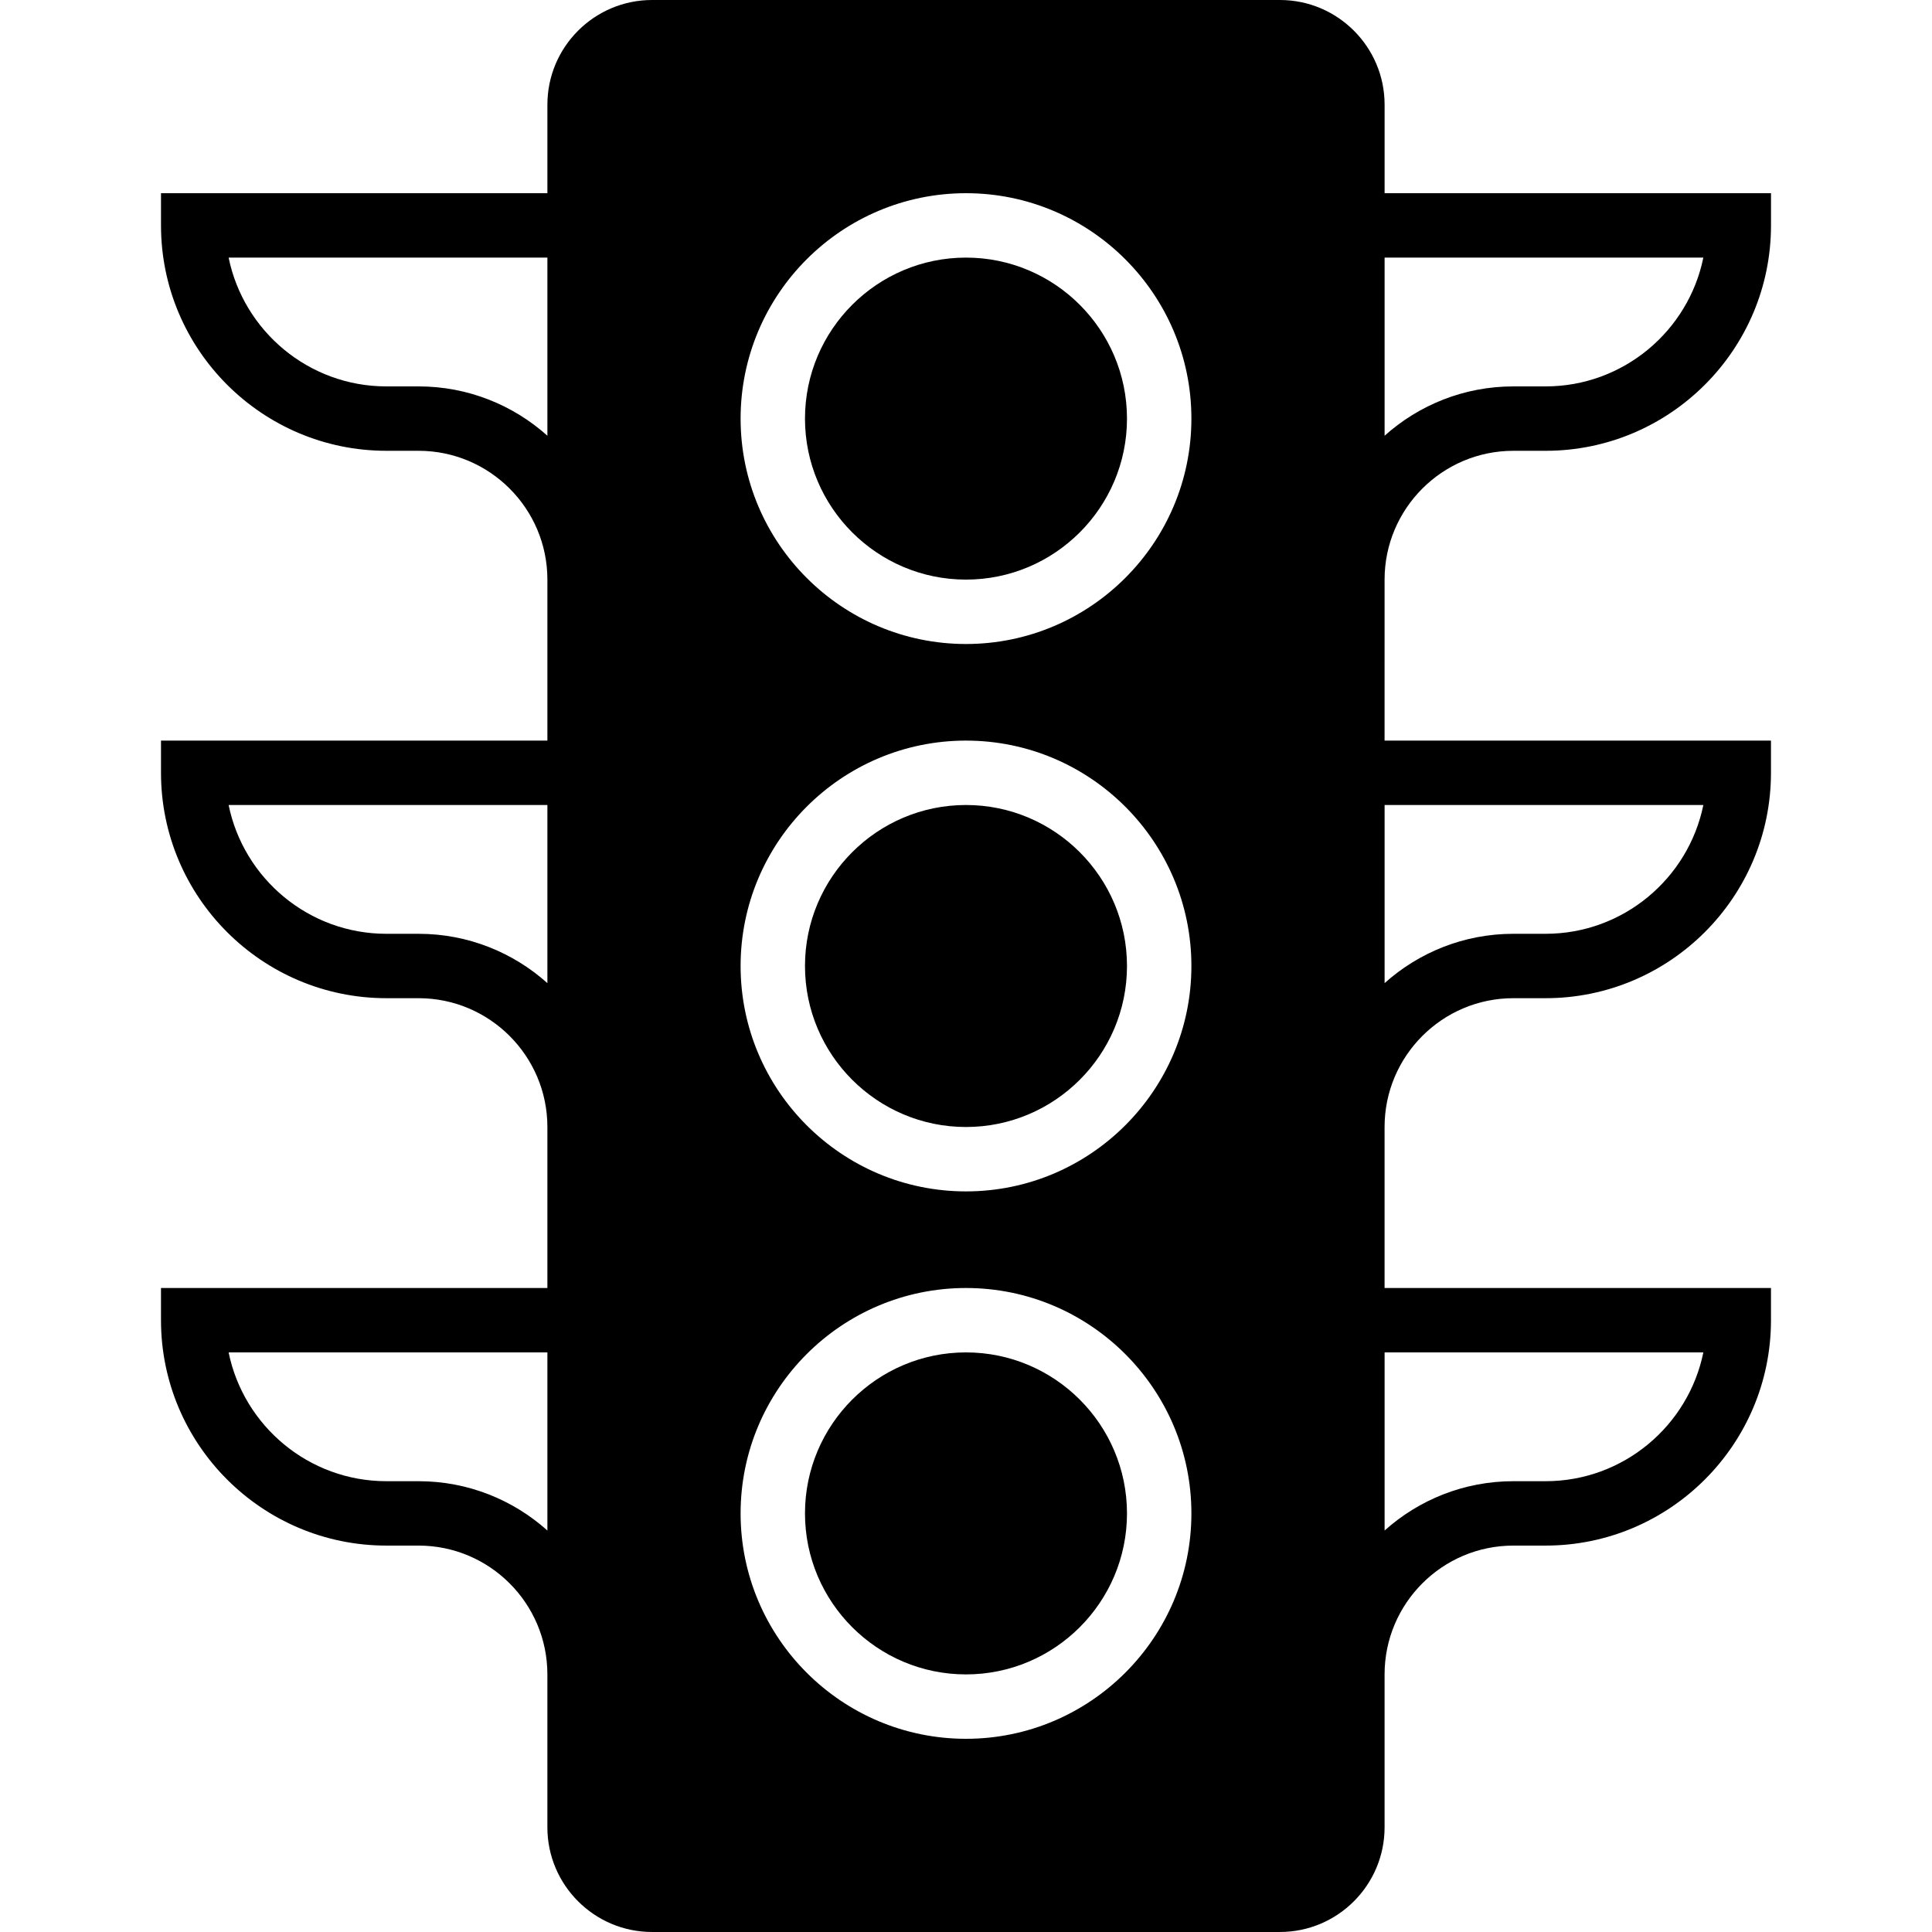
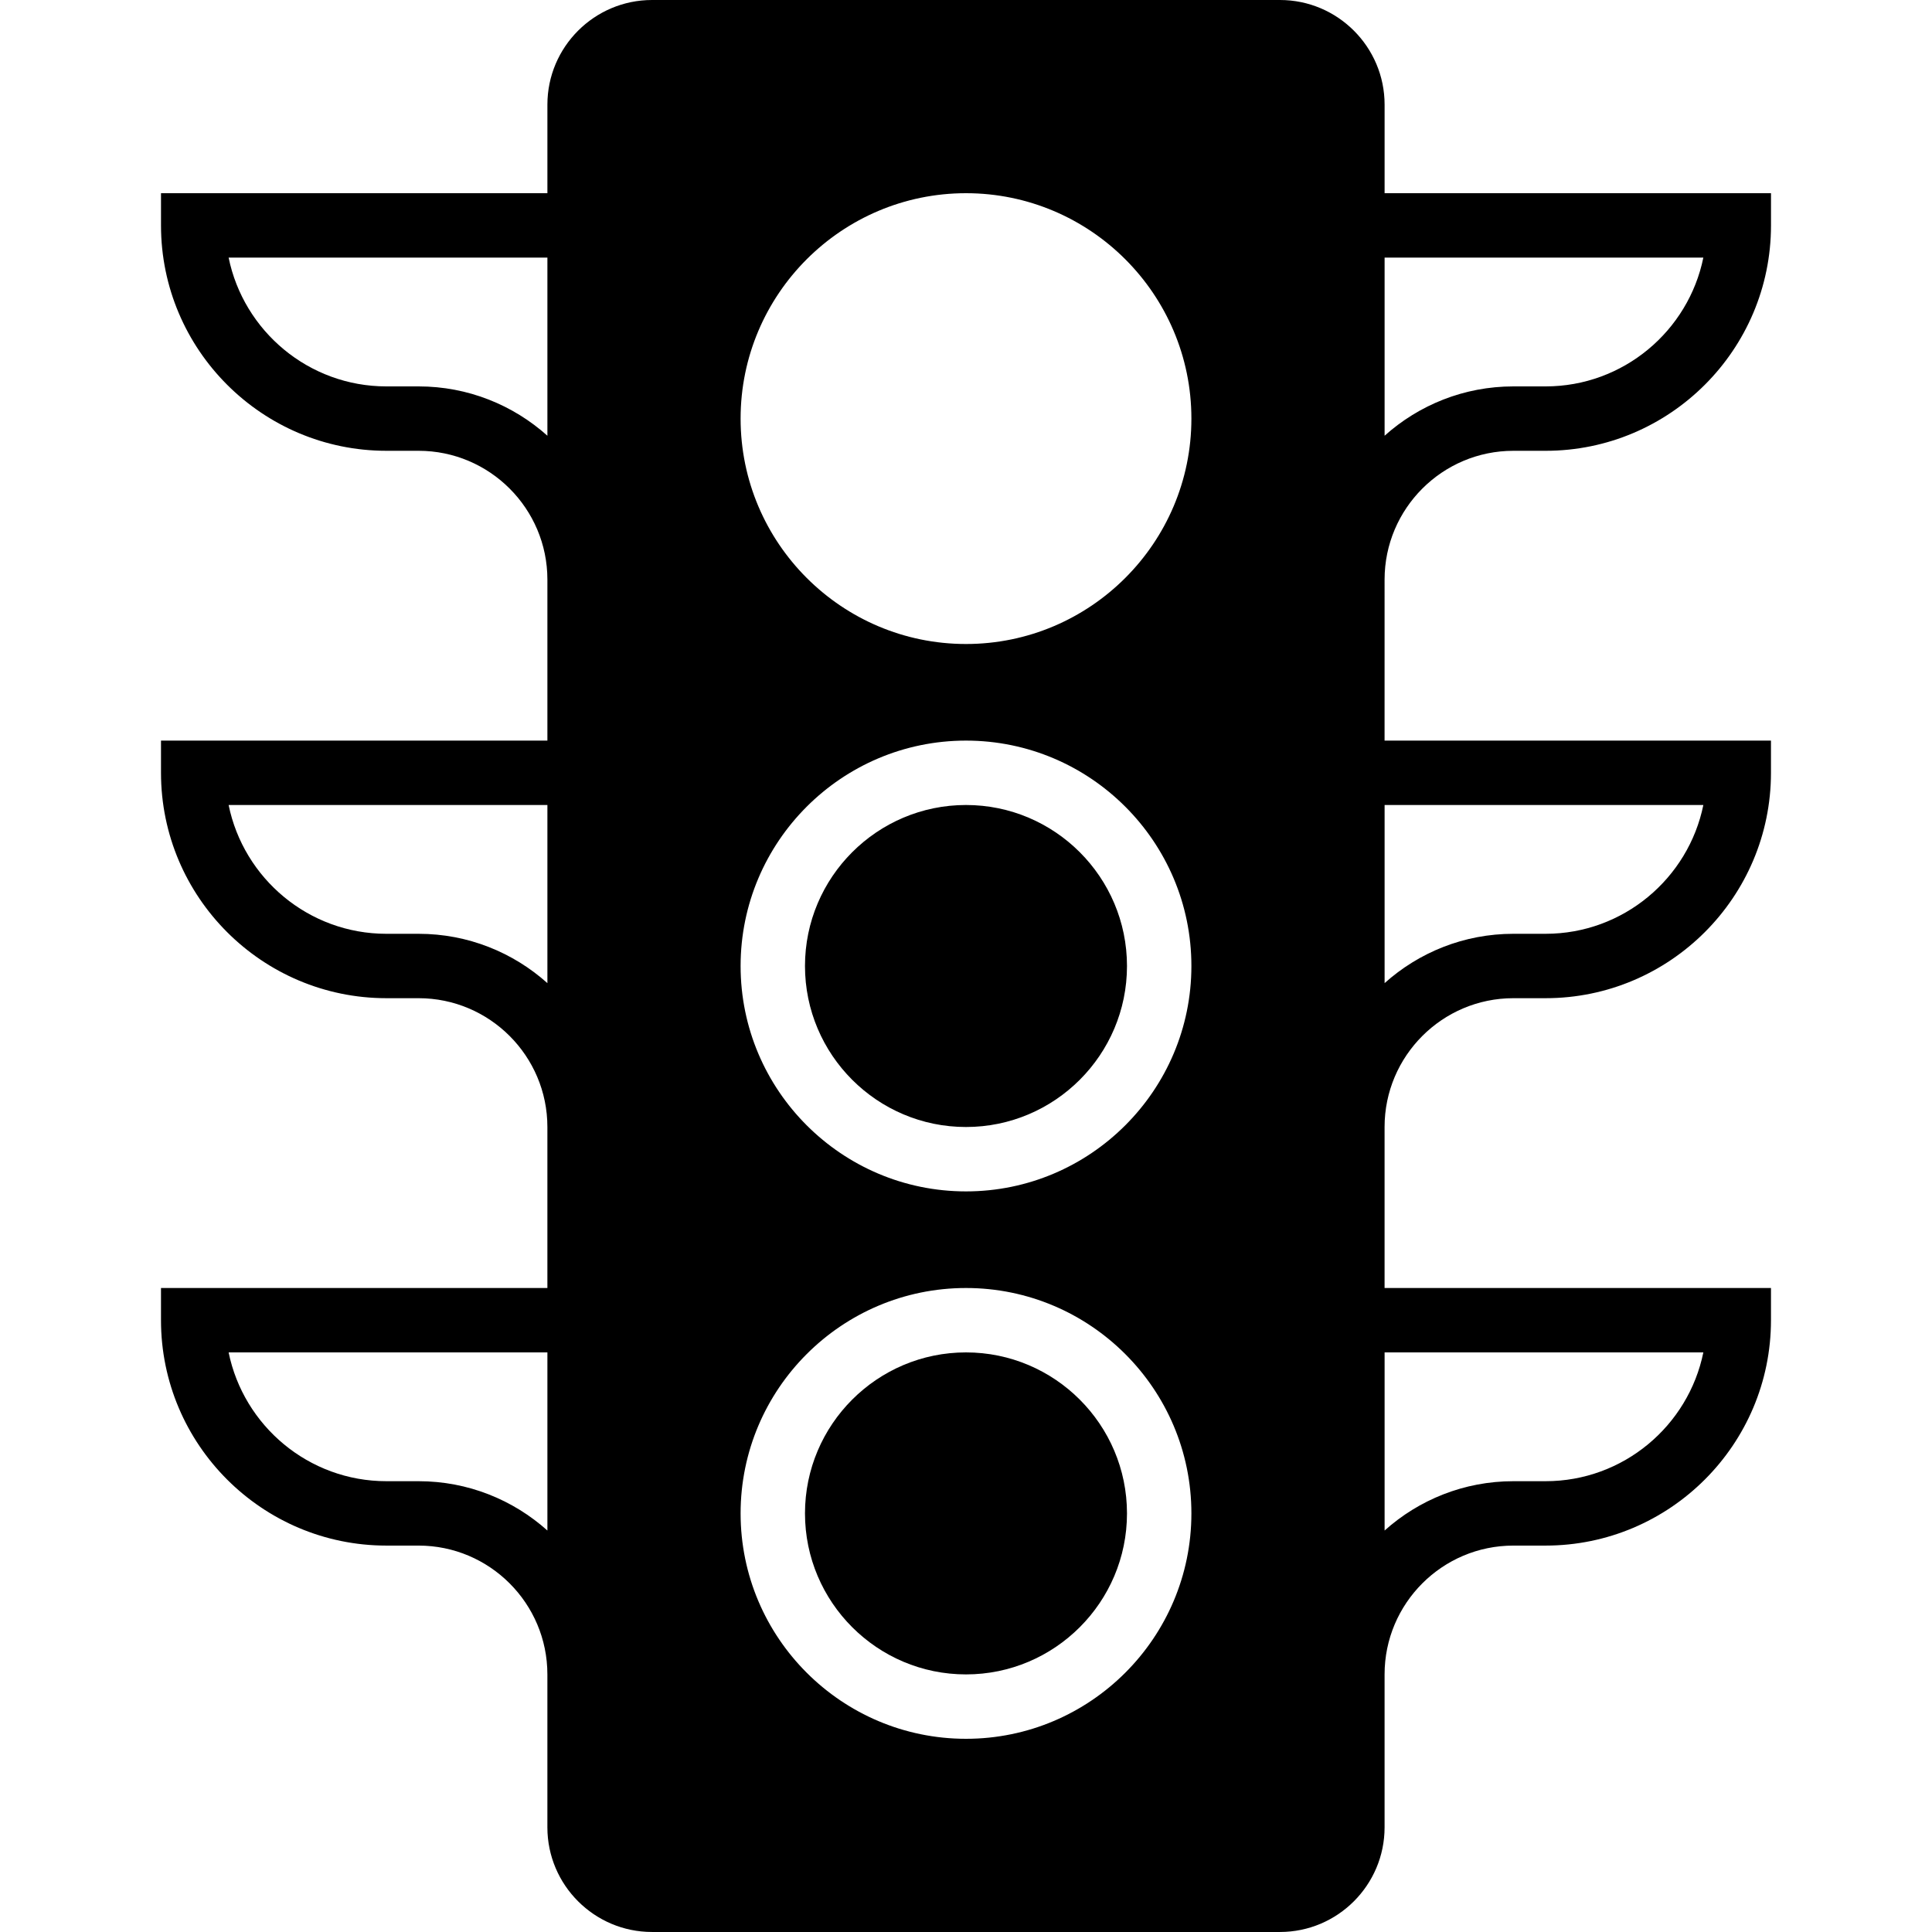
<svg xmlns="http://www.w3.org/2000/svg" fill="#000000" height="800px" width="800px" version="1.1" id="Layer_1" viewBox="0 0 512 512" xml:space="preserve">
  <g transform="translate(0 -1)">
    <g>
      <g>
-         <path d="M255.997,69.267c-23.526,0-42.667,19.14-42.667,42.667c0,23.526,19.14,42.667,42.667,42.667s42.667-19.14,42.667-42.667     C298.663,88.407,279.523,69.267,255.997,69.267z" />
        <path d="M255.997,214.333c-23.526,0-42.667,19.14-42.667,42.667c0,23.526,19.14,42.667,42.667,42.667s42.667-19.14,42.667-42.667     C298.663,233.474,279.523,214.333,255.997,214.333z" />
        <path d="M255.997,359.4c-23.526,0-42.667,19.14-42.667,42.667c0,23.526,19.14,42.667,42.667,42.667s42.667-19.14,42.667-42.667     C298.663,378.54,279.523,359.4,255.997,359.4z" />
        <path d="M401.067,120.467h8.533c32.93,0,59.733-26.795,59.733-59.733V52.2h-102.4V28.733C366.933,13.442,354.492,1,339.2,1H172.8     c-15.292,0-27.733,12.442-27.733,27.733V52.2h-102.4v8.533c0,32.939,26.795,59.733,59.733,59.733h8.533     c18.816,0,34.133,15.309,34.133,34.133v42.667h-102.4v8.533c0,32.939,26.795,59.733,59.733,59.733h8.533     c18.816,0,34.133,15.309,34.133,34.133v42.667h-102.4v8.533c0,32.939,26.795,59.733,59.733,59.733h8.533     c18.816,0,34.133,15.309,34.133,34.133v40.533c0,15.292,12.442,27.733,27.733,27.733h166.4c15.292,0,27.733-12.442,27.733-27.733     v-40.533c0-18.824,15.309-34.133,34.133-34.133h8.533c32.93,0,59.733-26.795,59.733-59.733v-8.533h-102.4v-42.667     c0-18.825,15.309-34.133,34.133-34.133h8.533c32.93,0,59.733-26.795,59.733-59.733v-8.533h-102.4V154.6     C366.933,135.775,382.242,120.467,401.067,120.467z M366.933,69.267h84.471C447.445,88.714,430.199,103.4,409.6,103.4h-8.533     c-13.107,0-25.071,4.949-34.133,13.073V69.267z M145.067,406.606c-9.071-8.124-21.035-13.073-34.133-13.073H102.4     c-20.608,0-37.845-14.686-41.813-34.133h84.48V406.606z M145.067,261.54c-9.071-8.124-21.035-13.073-34.133-13.073H102.4     c-20.608,0-37.845-14.686-41.813-34.133h84.48V261.54z M145.067,116.473c-9.071-8.124-21.035-13.073-34.133-13.073H102.4     c-20.608,0-37.845-14.686-41.813-34.133h84.48V116.473z M256,461.8c-32.939,0-59.733-26.795-59.733-59.733     s26.795-59.733,59.733-59.733c32.93,0,59.733,26.795,59.733,59.733S288.93,461.8,256,461.8z M256,316.733     c-32.939,0-59.733-26.795-59.733-59.733c0-32.939,26.795-59.733,59.733-59.733c32.93,0,59.733,26.795,59.733,59.733     C315.733,289.939,288.93,316.733,256,316.733z M256,171.667c-32.939,0-59.733-26.795-59.733-59.733S223.061,52.2,256,52.2     c32.93,0,59.733,26.795,59.733,59.733S288.93,171.667,256,171.667z M451.405,359.4c-3.959,19.448-21.205,34.133-41.805,34.133     h-8.533c-13.107,0-25.071,4.949-34.133,13.073V359.4H451.405z M451.405,214.333c-3.959,19.447-21.205,34.133-41.805,34.133     h-8.533c-13.107,0-25.071,4.949-34.133,13.073v-47.206H451.405z" />
      </g>
    </g>
  </g>
</svg>